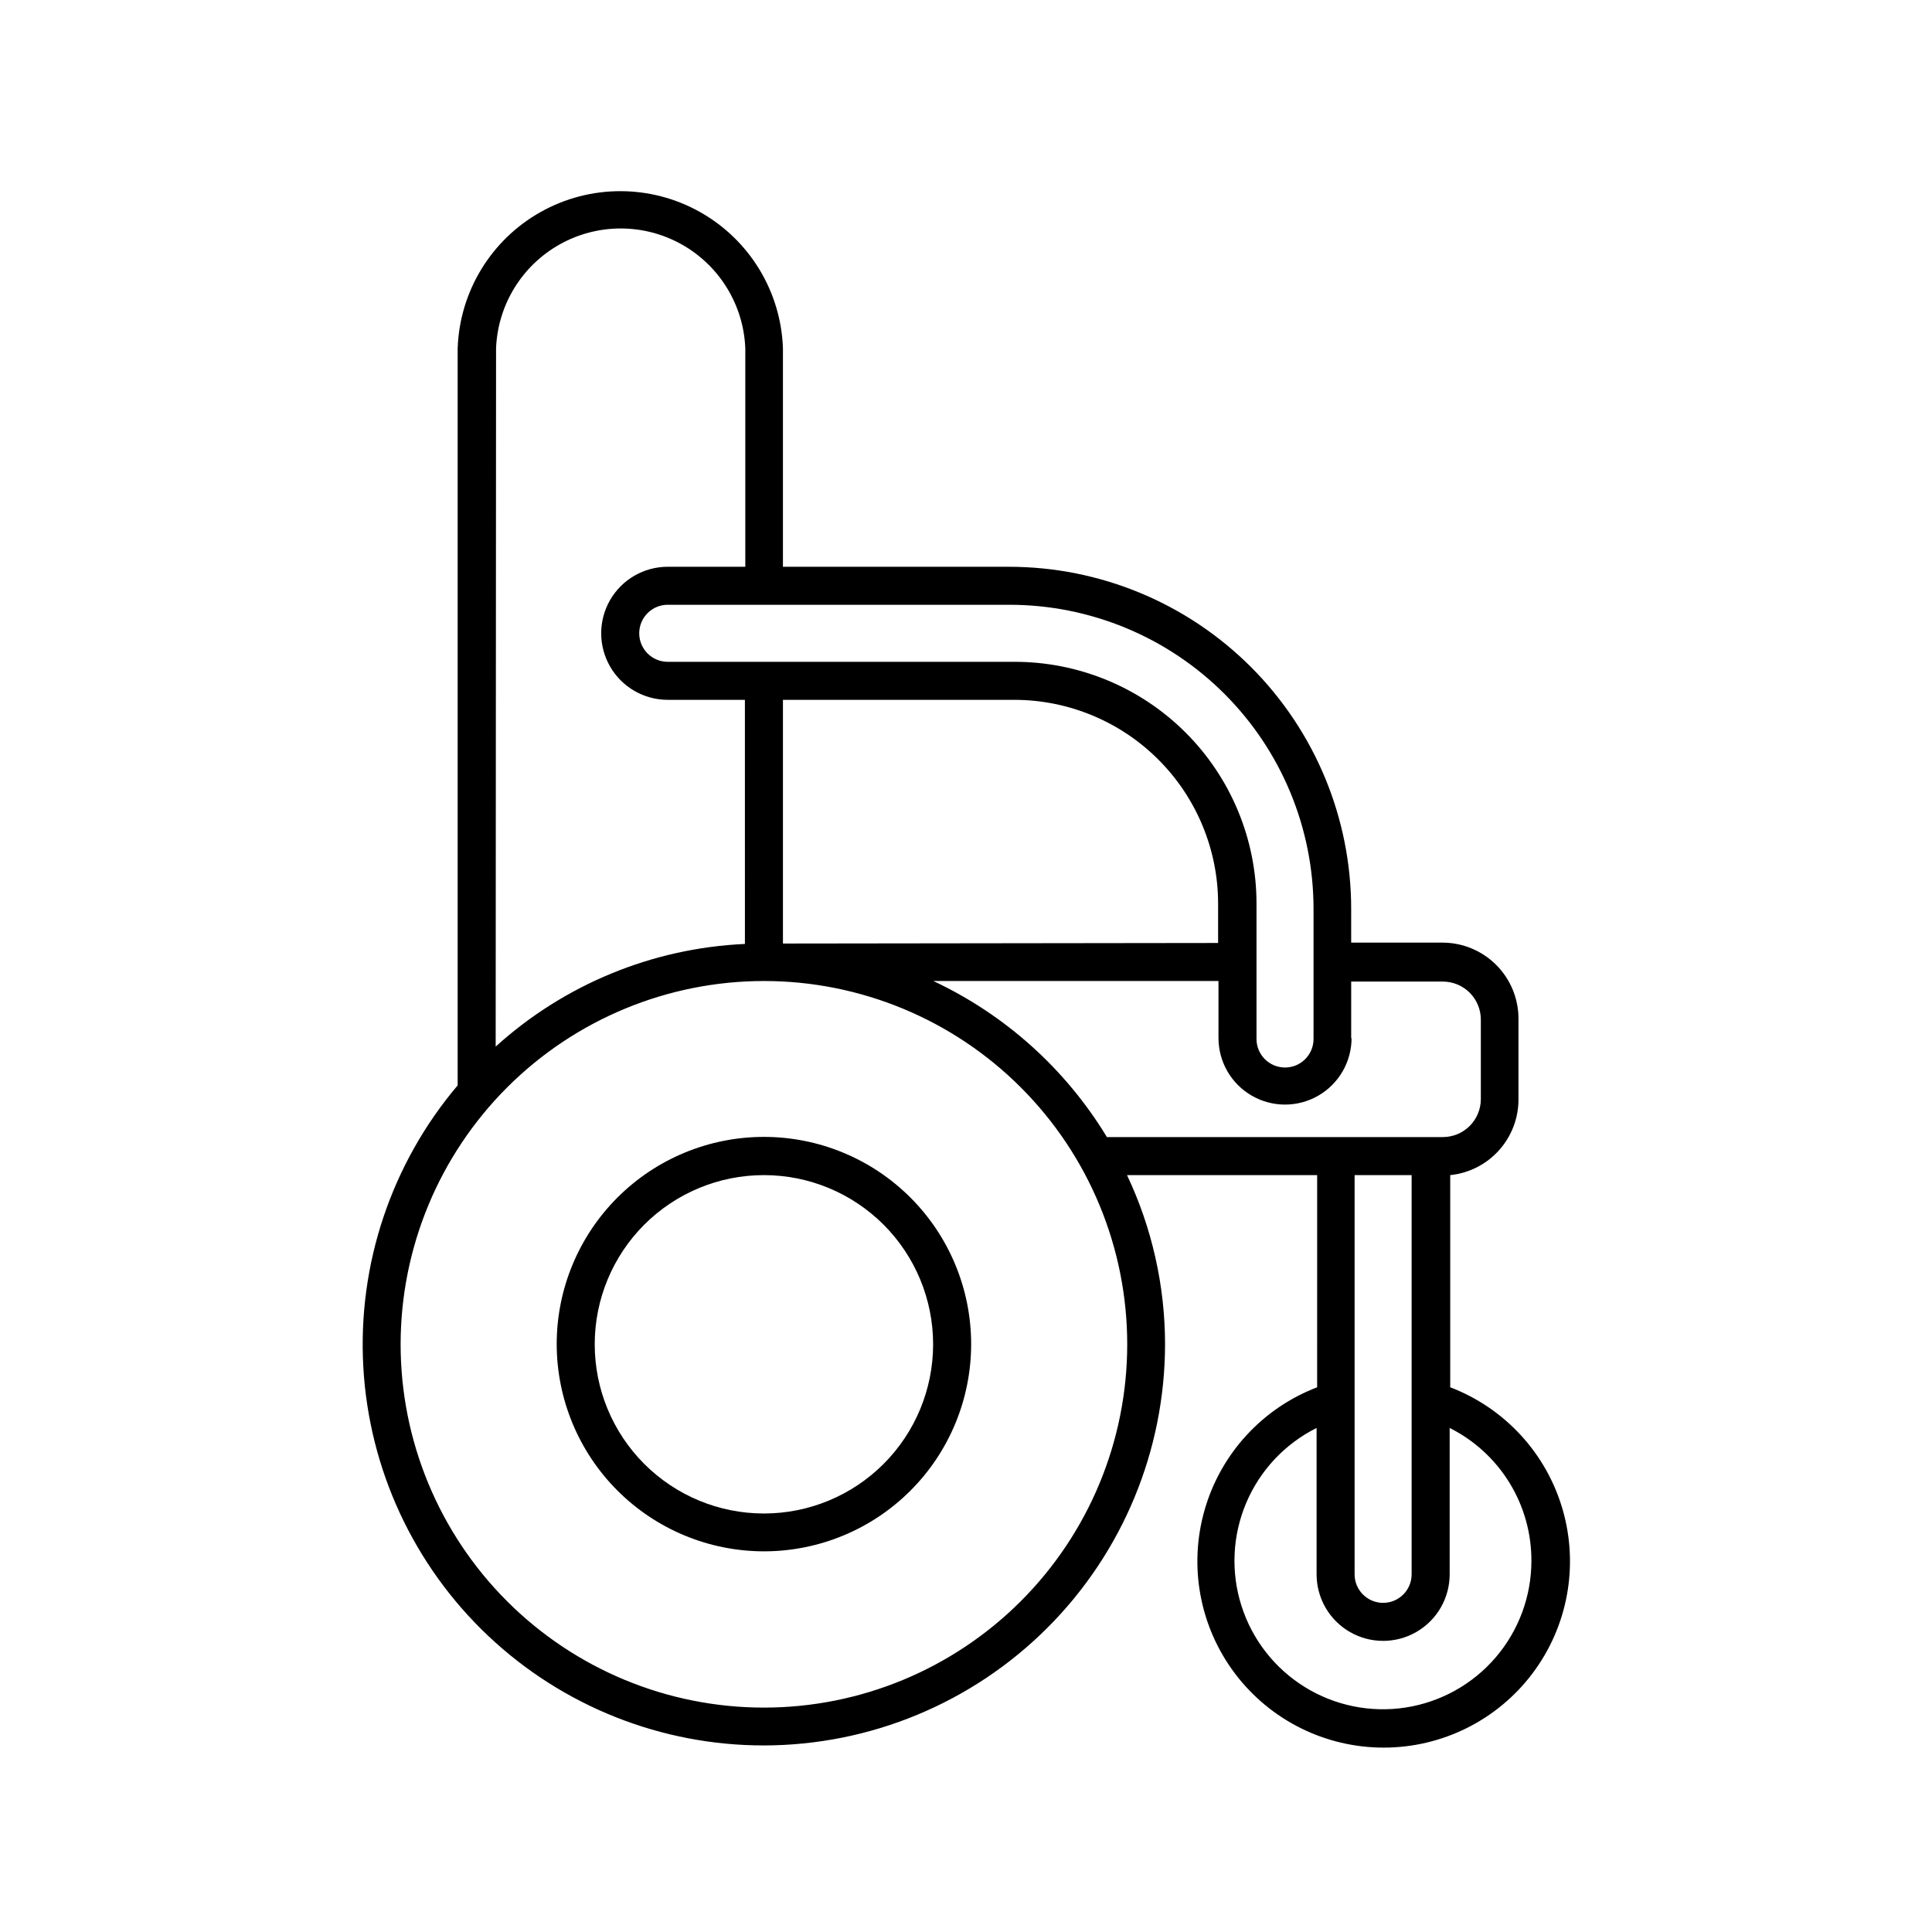
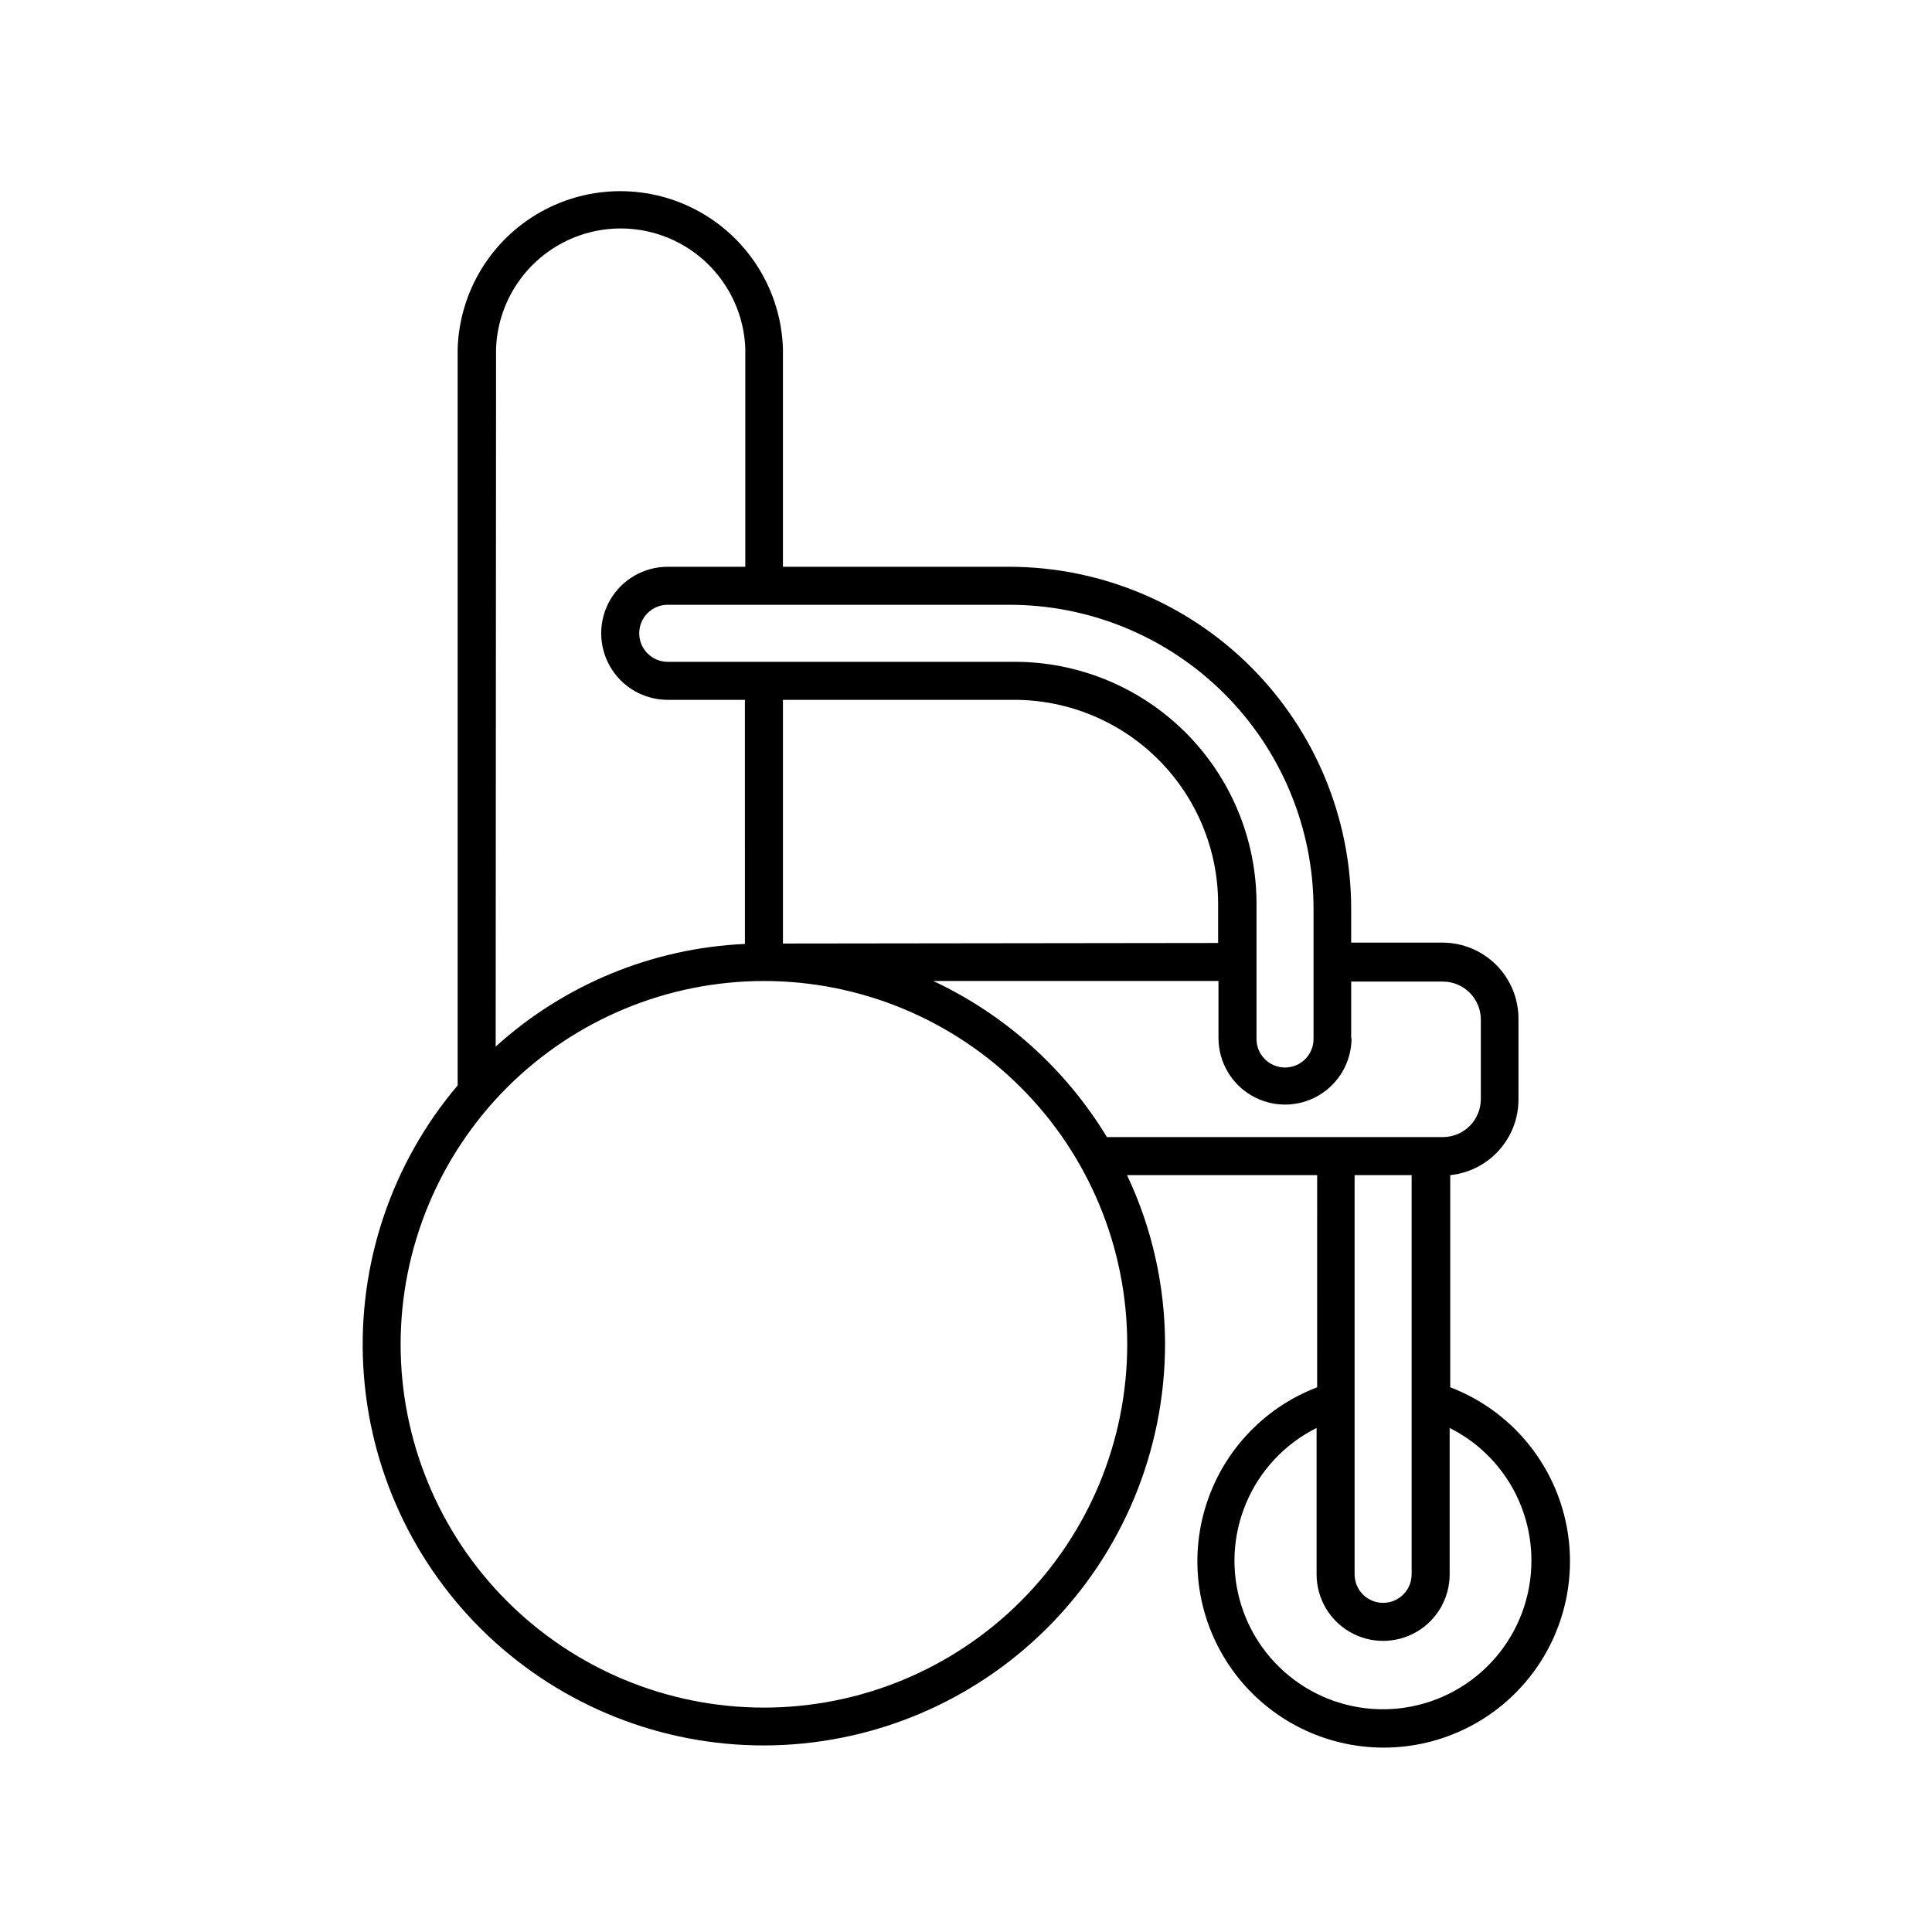
<svg xmlns="http://www.w3.org/2000/svg" fill="#000000" width="800px" height="800px" version="1.1" viewBox="144 144 512 512">
  <g>
    <path d="m346.45 606.56c28.188-0.039 55.211-11.258 75.141-31.195 19.93-19.938 31.137-46.969 31.16-75.156-0.016-15.492-3.457-30.785-10.074-44.789h50.383l-0.004 56.227c-14.484 5.535-25.527 17.559-29.812 32.465-4.289 14.902-1.324 30.957 8.004 43.348 9.328 12.391 23.934 19.676 39.441 19.676 15.512 0 30.117-7.285 39.445-19.676s12.293-28.445 8.004-43.348c-4.285-14.906-15.328-26.93-29.812-32.465v-56.227c4.977-0.512 9.586-2.859 12.93-6.586 3.344-3.727 5.184-8.562 5.156-13.566v-21.312c0-5.344-2.125-10.469-5.902-14.25-3.781-3.777-8.906-5.902-14.25-5.902h-24.184v-8.918c0-24.051-9.555-47.117-26.562-64.125-17.004-17.004-40.07-26.559-64.125-26.559h-59.902v-57.887c-0.512-15.051-8.84-28.738-21.965-36.121-13.125-7.379-29.145-7.379-42.27 0-13.125 7.383-21.453 21.07-21.965 36.121v195.32c-17.566 20.738-26.516 47.418-25.008 74.551 1.504 27.137 13.348 52.664 33.094 71.332 19.75 18.668 45.902 29.062 73.078 29.039zm203.39-48.871v0.004c-0.016 9.383-3.383 18.449-9.496 25.57-6.113 7.117-14.57 11.816-23.844 13.25-9.273 1.434-18.754-0.496-26.73-5.438-7.977-4.941-13.922-12.57-16.77-21.512-2.848-8.941-2.406-18.605 1.246-27.246 3.648-8.645 10.27-15.699 18.664-19.891v38.793c0 6.297 3.359 12.121 8.816 15.27 5.453 3.148 12.176 3.148 17.633 0 5.457-3.148 8.816-8.973 8.816-15.27v-38.793c6.539 3.273 12.031 8.312 15.859 14.543s5.836 13.41 5.805 20.723zm-46.855 3.727v-106h15.113v105.8c0 4.172-3.383 7.555-7.555 7.555-4.176 0-7.559-3.383-7.559-7.555zm-0.906-142.18v-15.113h24.285v0.004c2.672 0 5.234 1.062 7.125 2.953 1.887 1.887 2.949 4.453 2.949 7.125v21.059c0 2.672-1.062 5.234-2.949 7.125-1.891 1.891-4.453 2.949-7.125 2.949h-89.023c-10.922-18.02-26.922-32.41-46-41.359h75.57v15.113h0.004c0 6.301 3.359 12.121 8.816 15.27 5.453 3.152 12.176 3.152 17.633 0 5.453-3.148 8.816-8.969 8.816-15.27zm-150.59-25.191v-64.582h61.316c14.309 0.012 28.031 5.699 38.156 15.816 10.125 10.113 15.824 23.832 15.852 38.141v10.48zm60.004-89.773c21.379 0 41.883 8.492 57 23.609 15.117 15.117 23.609 35.621 23.609 57v34.461c0 4.176-3.383 7.559-7.555 7.559-4.176 0-7.559-3.383-7.559-7.559v-35.922c-0.012-17.004-6.785-33.305-18.824-45.316s-28.355-18.742-45.359-18.715h-91.848c-4.172 0-7.555-3.387-7.555-7.559 0-4.176 3.383-7.559 7.555-7.559zm-136.03-67.965v0.004c0.449-11.492 6.84-21.926 16.875-27.547 10.031-5.621 22.266-5.621 32.301 0 10.035 5.621 16.426 16.055 16.875 27.547v57.887h-20.559c-6.297 0-12.121 3.359-15.27 8.816-3.148 5.457-3.148 12.176 0 17.633 3.148 5.457 8.973 8.816 15.27 8.816h20.453l0.004 64.691c-24.512 1.109-47.867 10.73-66.051 27.203zm70.988 167.67c25.535 0 50.027 10.145 68.082 28.203 18.059 18.059 28.199 42.551 28.195 68.09-0.004 25.539-10.156 50.027-28.219 68.078-18.062 18.055-42.555 28.191-68.094 28.184-25.539-0.008-50.023-10.164-68.074-28.23-18.051-18.066-28.184-42.562-28.172-68.098 0.027-25.523 10.184-49.992 28.234-68.031 18.051-18.043 42.523-28.184 68.047-28.195z" />
-     <path d="m346.45 555.12c14.562 0 28.531-5.785 38.828-16.082 10.301-10.301 16.086-24.27 16.086-38.832 0-14.566-5.785-28.531-16.086-38.832-10.297-10.297-24.266-16.086-38.828-16.086-14.566 0-28.535 5.789-38.832 16.086-10.301 10.301-16.086 24.266-16.086 38.832 0.016 14.559 5.805 28.52 16.102 38.816 10.293 10.293 24.254 16.086 38.816 16.098zm0-99.703c11.895 0 23.301 4.727 31.711 13.137 8.41 8.414 13.129 19.824 13.125 31.719-0.004 11.895-4.734 23.301-13.148 31.707-8.418 8.406-19.828 13.125-31.723 13.113-11.895-0.008-23.301-4.742-31.703-13.16-8.402-8.418-13.117-19.832-13.102-31.727 0.012-11.883 4.742-23.277 13.148-31.676 8.41-8.398 19.805-13.113 31.691-13.113z" />
  </g>
</svg>